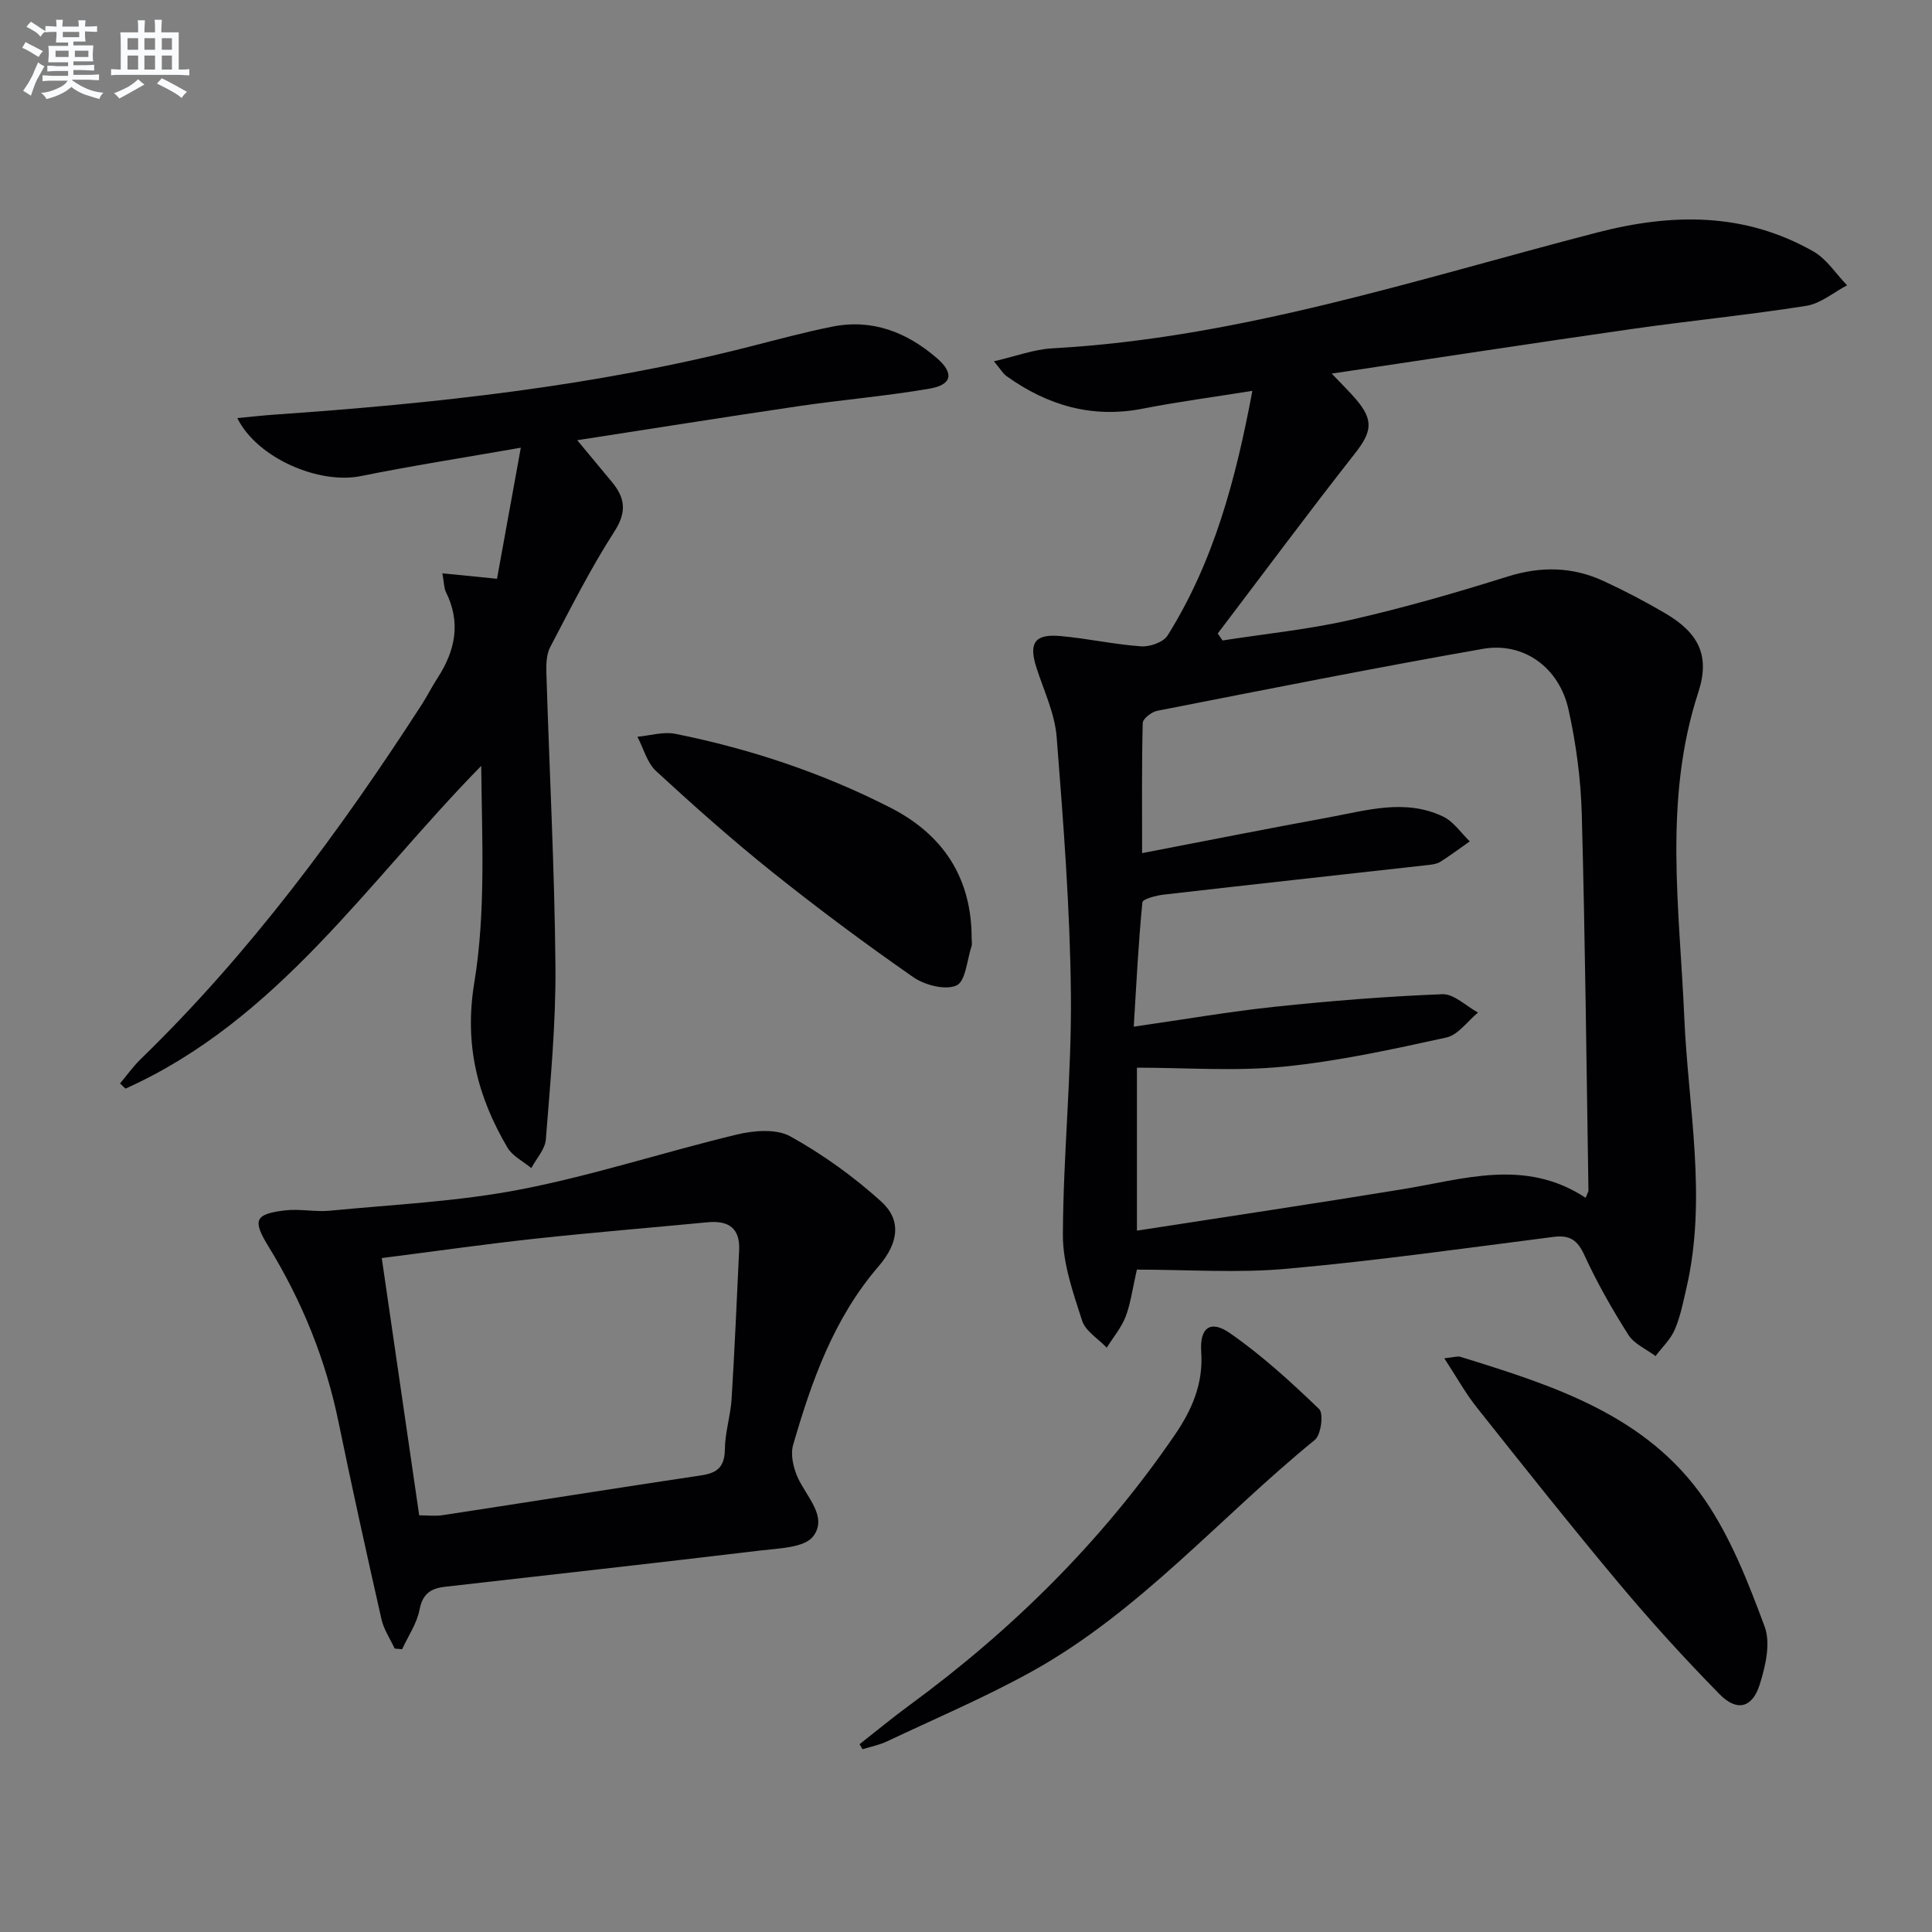
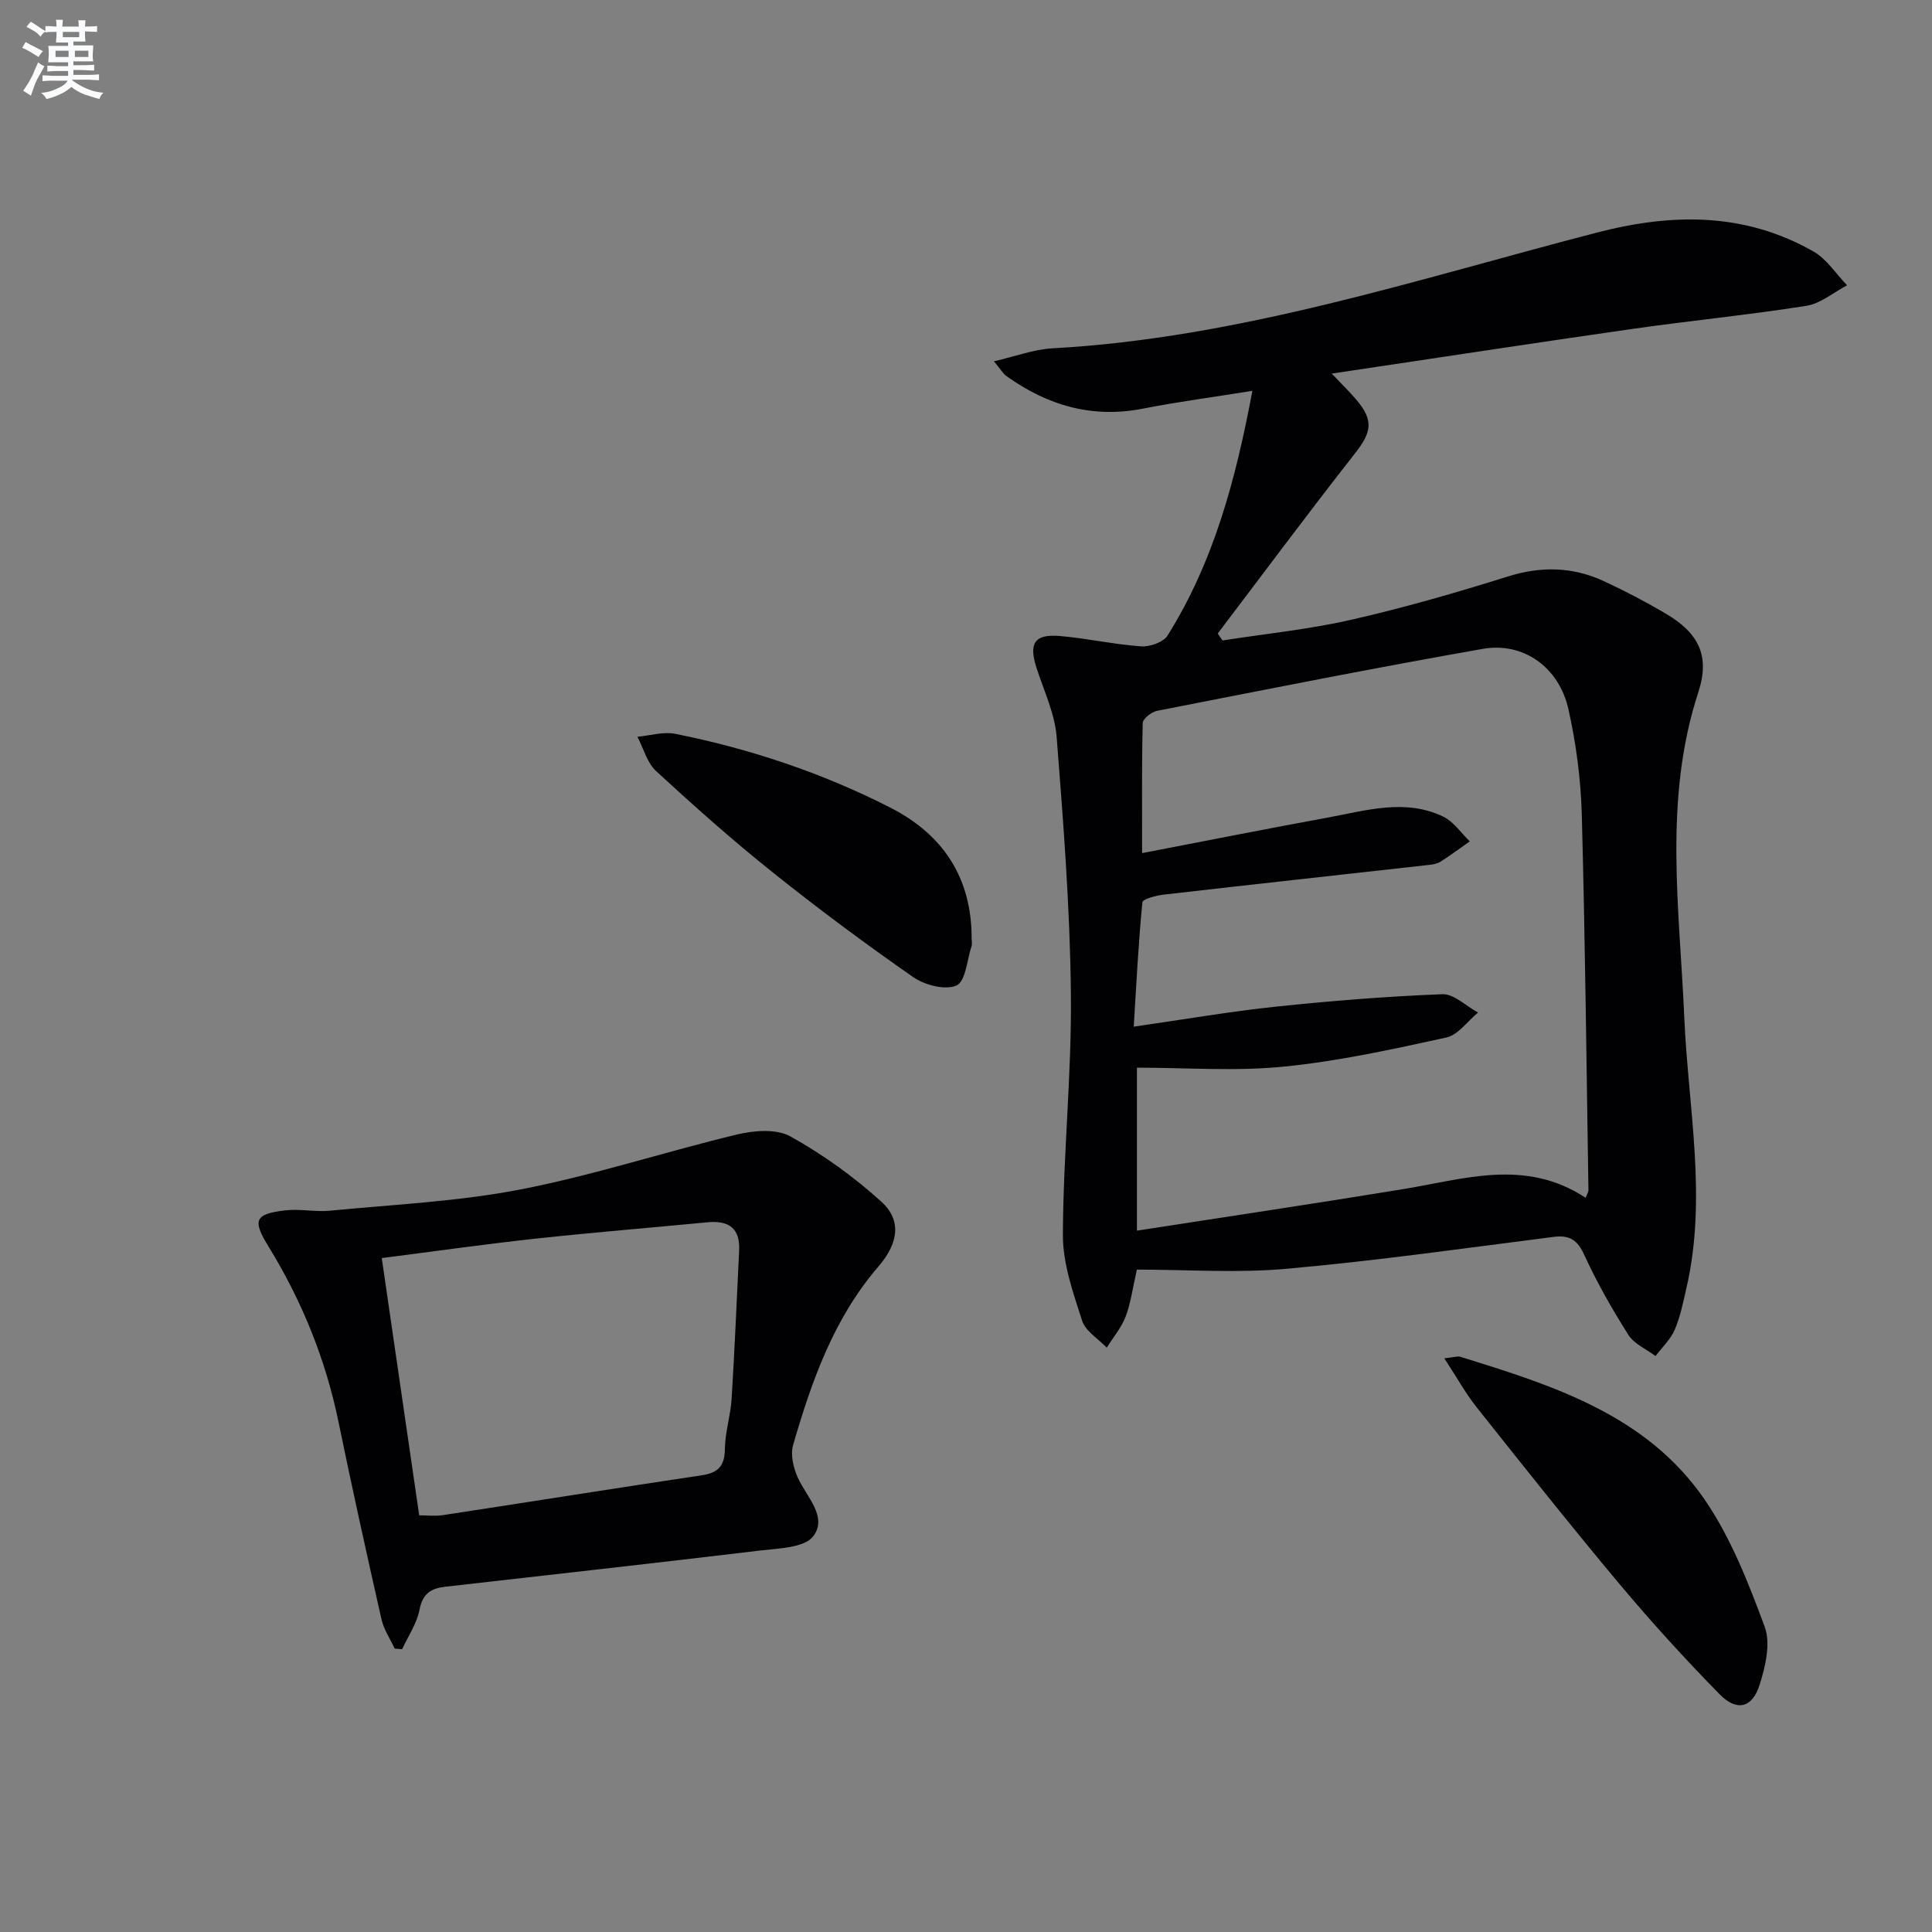
<svg xmlns="http://www.w3.org/2000/svg" enable-background="new 0 0 400 400" viewBox="0 0 400 400">
  <rect x="0" y="0" width="400" height="400" fill="#808080" stroke="none" />
  <g fill="#010103">
    <path d="m235.38 262.86c-.91 3.96-1.28 6.98-2.33 9.73-.89 2.3-2.58 4.3-3.91 6.43-1.76-1.85-4.41-3.42-5.11-5.61-1.85-5.77-4-11.82-3.97-17.76.06-16.61 1.83-33.23 1.66-49.84-.18-17.75-1.56-35.5-2.95-53.22-.38-4.84-2.63-9.55-4.16-14.28-1.66-5.13-.45-7.09 4.85-6.63 5.62.49 11.17 1.74 16.79 2.14 1.81.13 4.61-.85 5.48-2.24 9.57-15.27 14.12-32.3 17.56-50.66-8.16 1.31-15.48 2.27-22.7 3.69-10.49 2.05-19.72-.67-28.19-6.73-.75-.53-1.23-1.43-2.62-3.08 4.54-1.04 8.28-2.47 12.08-2.68 38.84-2.13 75.55-14.33 112.77-23.97 15.6-4.04 30.54-4.2 44.8 3.9 2.77 1.57 4.68 4.64 6.99 7.02-2.81 1.47-5.48 3.78-8.45 4.25-11.96 1.89-24.03 3.07-36.01 4.78-20.47 2.93-40.9 6.07-62.24 9.25 2.18 2.3 3.69 3.75 5.04 5.34 3.73 4.38 3.25 6.77-.31 11.29-9.62 12.25-18.91 24.77-28.33 37.18.33.48.66.96.99 1.44 8.86-1.38 17.82-2.28 26.54-4.26 10.95-2.49 21.79-5.61 32.51-8.98 6.89-2.16 13.41-2.03 19.85.94 4.37 2.02 8.65 4.26 12.8 6.7 6.91 4.06 9.27 8.79 6.81 16.32-7.27 22.23-3.88 44.78-2.91 67.3.81 18.69 4.78 37.36.44 56.09-.67 2.9-1.24 5.87-2.41 8.58-.87 2.02-2.62 3.66-3.98 5.47-1.91-1.44-4.42-2.5-5.62-4.39-3.37-5.31-6.51-10.83-9.13-16.55-1.45-3.15-3.06-4.16-6.41-3.73-18.29 2.34-36.56 4.92-54.92 6.57-10.27.96-20.65.2-31.3.2zm92.91-14.87c.37-.96.59-1.26.58-1.55-.41-25.96-.68-51.92-1.38-77.87-.2-7.25-1.17-14.59-2.75-21.68-1.94-8.73-9.32-14.03-17.74-12.55-22.54 3.96-44.99 8.43-67.44 12.83-1.15.23-2.94 1.63-2.97 2.52-.22 8.72-.13 17.46-.13 26.94 13.42-2.58 25.91-5.07 38.44-7.36 7.94-1.45 16-3.99 23.9-.2 2.16 1.04 3.69 3.38 5.5 5.13-2.01 1.41-3.98 2.88-6.05 4.2-.67.43-1.57.58-2.38.67-18.29 2.05-36.58 4.04-54.85 6.14-1.61.18-4.44.91-4.5 1.61-.82 8.31-1.23 16.66-1.79 25.74 10.59-1.52 19.91-3.14 29.29-4.13 11.5-1.21 23.05-2.14 34.61-2.59 2.41-.09 4.92 2.47 7.38 3.8-2.18 1.78-4.12 4.64-6.57 5.17-11.15 2.44-22.38 4.91-33.71 6.03-9.98.99-20.13.21-30.34.21v33.74c18.58-2.88 36.77-5.59 54.91-8.56 12.7-2.05 25.41-6.51 37.99 1.76z" />
-     <path d="m91.59 118.7c3.99.4 7.23.72 11.31 1.13 1.57-8.64 3.15-17.32 4.93-27.14-12.01 2.11-22.62 3.75-33.13 5.88-8.6 1.75-21.43-3.66-25.57-12.01 2.86-.27 5.37-.56 7.88-.73 33-2.29 65.83-5.83 97.99-14.01 5.77-1.47 11.53-3.04 17.36-4.2 8.27-1.65 15.4 1.18 21.59 6.51 3.62 3.12 3.2 5.52-1.47 6.33-8.98 1.55-18.1 2.3-27.12 3.63-15.54 2.29-31.06 4.77-45.85 7.05 2.41 2.9 4.8 5.78 7.19 8.66 2.73 3.29 3.11 6.19.5 10.25-4.93 7.65-9.04 15.84-13.28 23.91-.79 1.5-.85 3.53-.8 5.31.62 20.29 1.7 40.57 1.88 60.86.1 11.93-1.06 23.88-1.99 35.79-.16 2.04-1.96 3.95-3.01 5.92-1.68-1.4-3.91-2.48-4.95-4.26-6.19-10.55-8.97-21.28-6.85-34.15 2.4-14.61 1.58-29.75 1.43-44.86-23.48 23.92-42.07 52.63-73.65 66.82-.38-.36-.75-.71-1.13-1.07 1.41-1.68 2.69-3.49 4.25-5.01 22.59-21.94 41.16-47.05 58.19-73.39 1.17-1.82 2.14-3.76 3.32-5.58 3.65-5.63 4.86-11.45 1.72-17.75-.42-.84-.38-1.9-.74-3.89z" />
    <path d="m81.71 341.32c-.93-2.02-2.25-3.95-2.73-6.07-3.07-13.57-6.08-27.15-8.88-40.78-2.67-13.01-7.56-25.07-14.49-36.36-3.38-5.5-2.88-6.75 3.37-7.51 3.07-.37 6.27.36 9.35.06 13.19-1.28 26.53-1.89 39.5-4.41 15.09-2.93 29.81-7.78 44.79-11.37 3.51-.84 8.15-1.21 11.04.41 6.71 3.73 13.1 8.33 18.8 13.49 4.11 3.72 3.73 8.42-.57 13.41-9.28 10.77-13.83 23.7-17.68 36.96-.59 2.02.05 4.75.96 6.77 1.81 4 6.26 8.12 3.2 12.15-1.81 2.38-7.09 2.49-10.89 2.94-21.76 2.61-43.55 5.03-65.33 7.51-2.88.33-4.65 1.39-5.28 4.71-.54 2.86-2.36 5.49-3.61 8.22-.51-.05-1.03-.09-1.55-.13zm5.08-27.59c1.61 0 3.27.21 4.86-.03 17.88-2.73 35.75-5.58 53.64-8.26 3.41-.51 4.75-1.92 4.79-5.45.04-3.45 1.17-6.88 1.39-10.34.64-10.25 1.06-20.51 1.56-30.77.23-4.64-2.22-6.23-6.53-5.82-11.91 1.14-23.84 2.11-35.73 3.4-10.52 1.15-21.01 2.64-31.73 4.01 2.6 17.9 5.15 35.41 7.75 53.26z" />
    <path d="m299.03 281.22c2.03-.21 2.74-.49 3.31-.31 19.17 5.93 38.55 12.02 50.59 29.56 5.43 7.92 9.06 17.24 12.43 26.33 1.27 3.44.16 8.22-1.05 12.02-1.53 4.81-4.71 5.59-8.27 1.97-7.21-7.34-14.16-14.98-20.77-22.87-10.04-11.99-19.76-24.24-29.49-36.49-2.35-2.94-4.17-6.26-6.75-10.21z" />
-     <path d="m177.96 361.12c3.44-2.7 6.81-5.49 10.33-8.07 21.37-15.67 39.96-34.06 54.95-55.98 3.53-5.16 5.92-10.6 5.46-17.19-.35-5.02 1.92-6.67 5.94-3.87 6.62 4.6 12.66 10.12 18.48 15.73.95.92.39 5.33-.9 6.38-19.56 15.92-36.19 35.51-58.55 47.92-9.7 5.38-19.97 9.74-30.02 14.49-1.59.75-3.37 1.1-5.07 1.63-.2-.36-.41-.7-.62-1.04z" />
    <path d="m201.17 194.39c0 .5.13 1.04-.02 1.49-.94 2.86-1.23 7.3-3.12 8.15-2.31 1.04-6.57-.07-8.96-1.73-9.95-6.92-19.69-14.17-29.16-21.74-8.29-6.63-16.25-13.71-24.06-20.9-1.88-1.73-2.62-4.72-3.88-7.12 2.62-.24 5.37-1.1 7.84-.61 15.51 3.11 30.44 8.09 44.54 15.29 11.01 5.62 16.86 14.63 16.82 27.17z" />
  </g>
  <path d="m6.8 9.5c.6.3 1.3.7 2.1 1.1-.4.4-.7.8-.9 1.2-.7-.4-1.3-.8-1.8-1.1s-1.1-.6-1.6-.8c.2-.4.5-.8.7-1.2.4.2.8.5 1.5.8zm.9 6.9c-.3.6-.5 1.1-.7 1.7s-.4 1.1-.6 1.7c-.6-.4-1.1-.7-1.6-1 .7-1 1.2-1.8 1.5-2.4.3-.5.6-1.1.8-1.7.3-.6.5-1.2.8-1.8.3.3.8.6 1.3.8-.7 1.3-1.2 2.2-1.5 2.7zm.1-11c.4.3 1 .7 1.7 1.1-.5.2-.8.6-1.1 1.1-.5-.6-1-1-1.4-1.2s-.9-.6-1.5-.8c.2-.4.5-.7.9-1.1.5.3.9.6 1.4.9zm10.5 13.1c1 .4 2 .6 3.1.7-.4.4-.7.8-.8 1.3-.9-.2-1.9-.6-3-.9-1-.4-2-.9-2.8-1.6-.5.4-1.1.9-1.9 1.3s-1.9.9-3.3 1.2c-.1-.3-.5-.8-1.1-1.3 1 0 2.1-.3 3.2-.8 1.2-.5 1.9-1 2.3-1.7h-3.2c-.4 0-1 0-2 .1v-1.2c1 0 1.7.1 2 .1h3.3v-1h-2.3c-.2 0-.9 0-2 .1v-1.2c1.2 0 1.9.1 2 .1h2.3v-.8h-4.1c0-.7.1-1.2.1-1.6 0-.5 0-1.1-.1-1.8h4.1v-.7h-2.5c0-.6.1-1.1.1-1.6v-.6h-.5c-.4 0-1 0-1.8.1v-1.3c1.2 0 1.9.1 2.1.1h.2c0-.3 0-.8-.1-1.4h1.4c0 .6-.1 1-.1 1.4h3.4c0-.4 0-.8-.1-1.3h1.5c0 .4-.1.9-.1 1.3.7 0 1.5 0 2.5-.1v1.2c-1 0-1.8-.1-2.5-.1v.6c0 .3 0 .8.1 1.5h-2.5v.8h4.1c0 .8-.1 1.3-.1 1.8s0 1 .1 1.5h-4.1v.8h1.4c.8 0 1.8 0 2.9-.1v1.2c-1 0-1.9-.1-2.8-.1h-1.5v1h3.2c.3 0 1 0 2.1-.1v1.2c-1.1 0-1.8-.1-2.1-.1h-3.4l-.1.1c1.4 1 2.4 1.5 3.4 1.9zm-4.1-6.7v-1.3h-2.7v1.3zm2.2-4.1v-1.1h-3.4v1.1zm1.9 4.1v-1.3h-2.8v1.3z" fill="#fafbfc" />
-   <path d="m37 6.7v2.3 5.4c1 0 1.8 0 2.2-.1v1.3c-.6 0-1.5-.1-2.5-.1h-11.9c-.7 0-1.3 0-1.8.1v-1.3c.5 0 1.1.1 2 .1v-5.2c0-1 0-1.8-.1-2.5h3.7c0-1.3 0-2.1-.1-2.5h1.5c0 .4-.1 1.3-.1 2.5h2.2c0-1.2 0-2.1-.1-2.6h1.5c0 .4-.1 1.3-.1 2.6zm-12.3 13.7c-.3-.4-.7-.8-1.1-1.1 1.1-.4 2.1-.9 2.9-1.3.8-.5 1.5-1 2.1-1.6.4.4.9.8 1.3 1.1-2.5 1.4-4.2 2.4-5.2 2.9zm3.9-10.1v-2.4h-2.2v2.4zm0 4.1v-2.9h-2.2v2.9zm3.5-4.1v-2.4h-2.2v2.4zm0 4.1v-2.9h-2.2v2.9zm.4 2.9 1-1.1c.6.3 1.4.7 2.5 1.3s2 1.1 2.7 1.5c-.4.4-.8.8-1.1 1.3-.8-.8-2.5-1.7-5.1-3zm3.1-7v-2.4h-2.1v2.4zm0 4.1v-2.9h-2.1v2.9z" fill="#fafbfc" />
</svg>